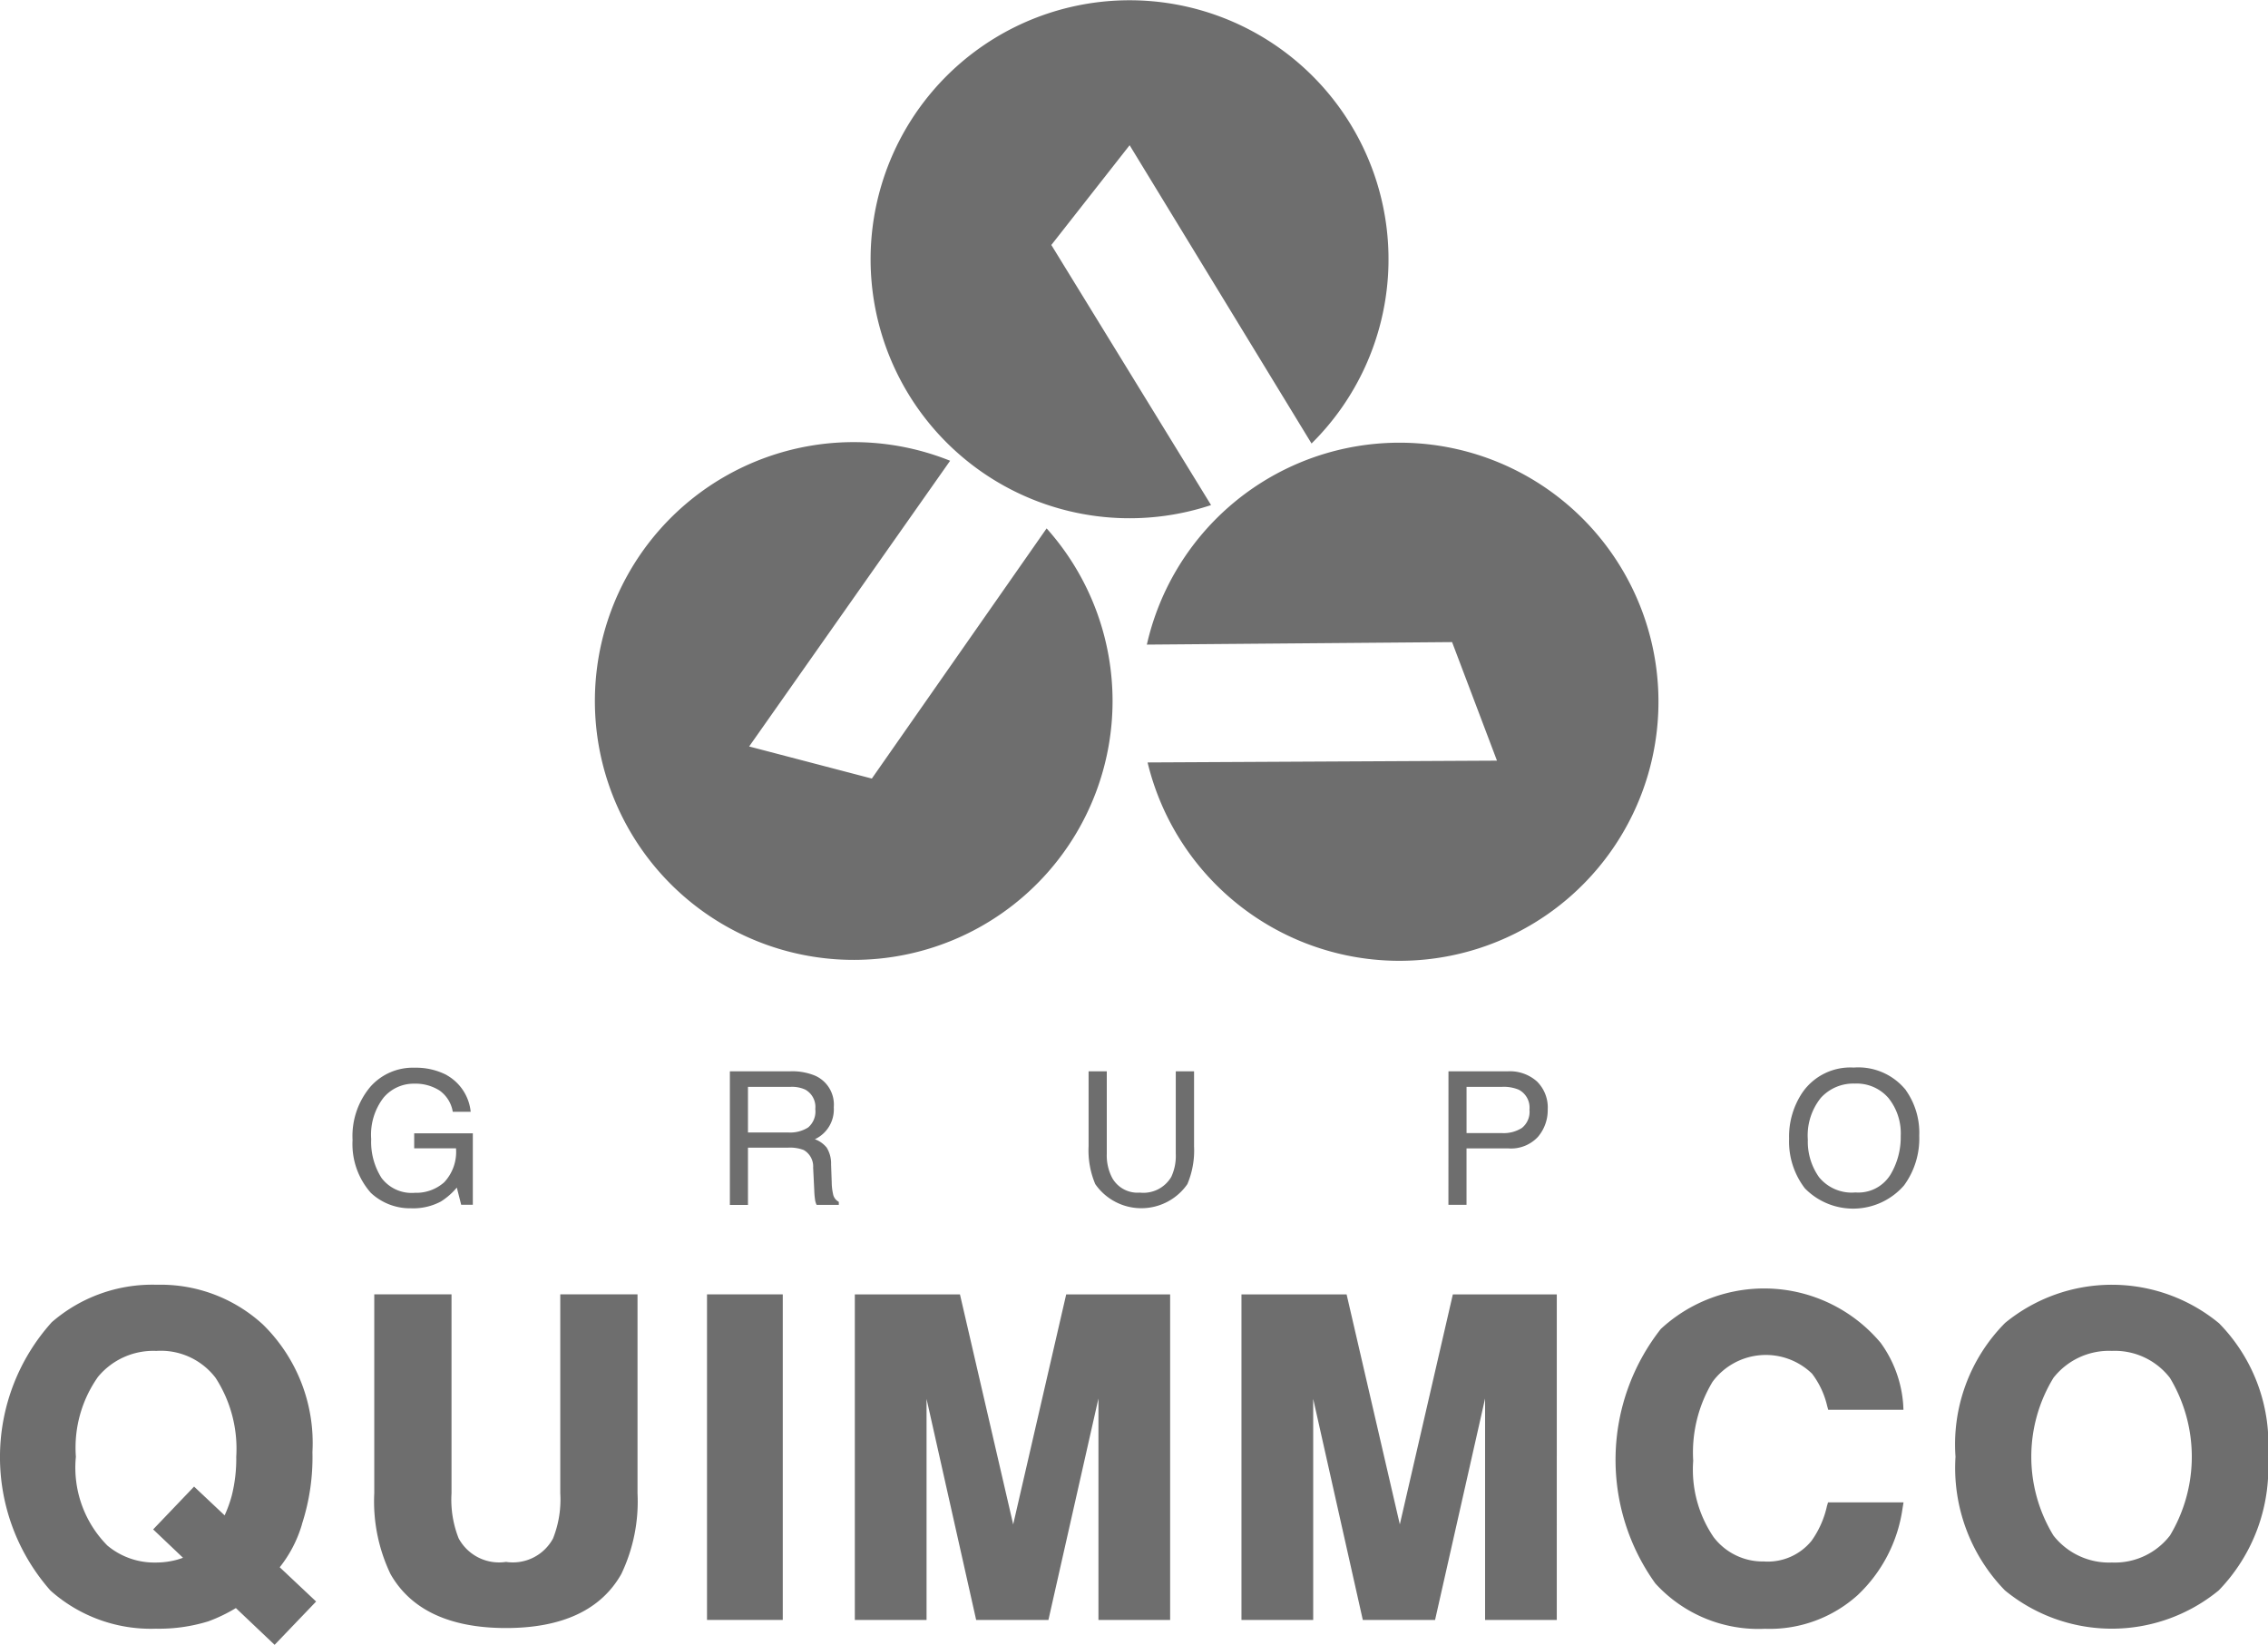
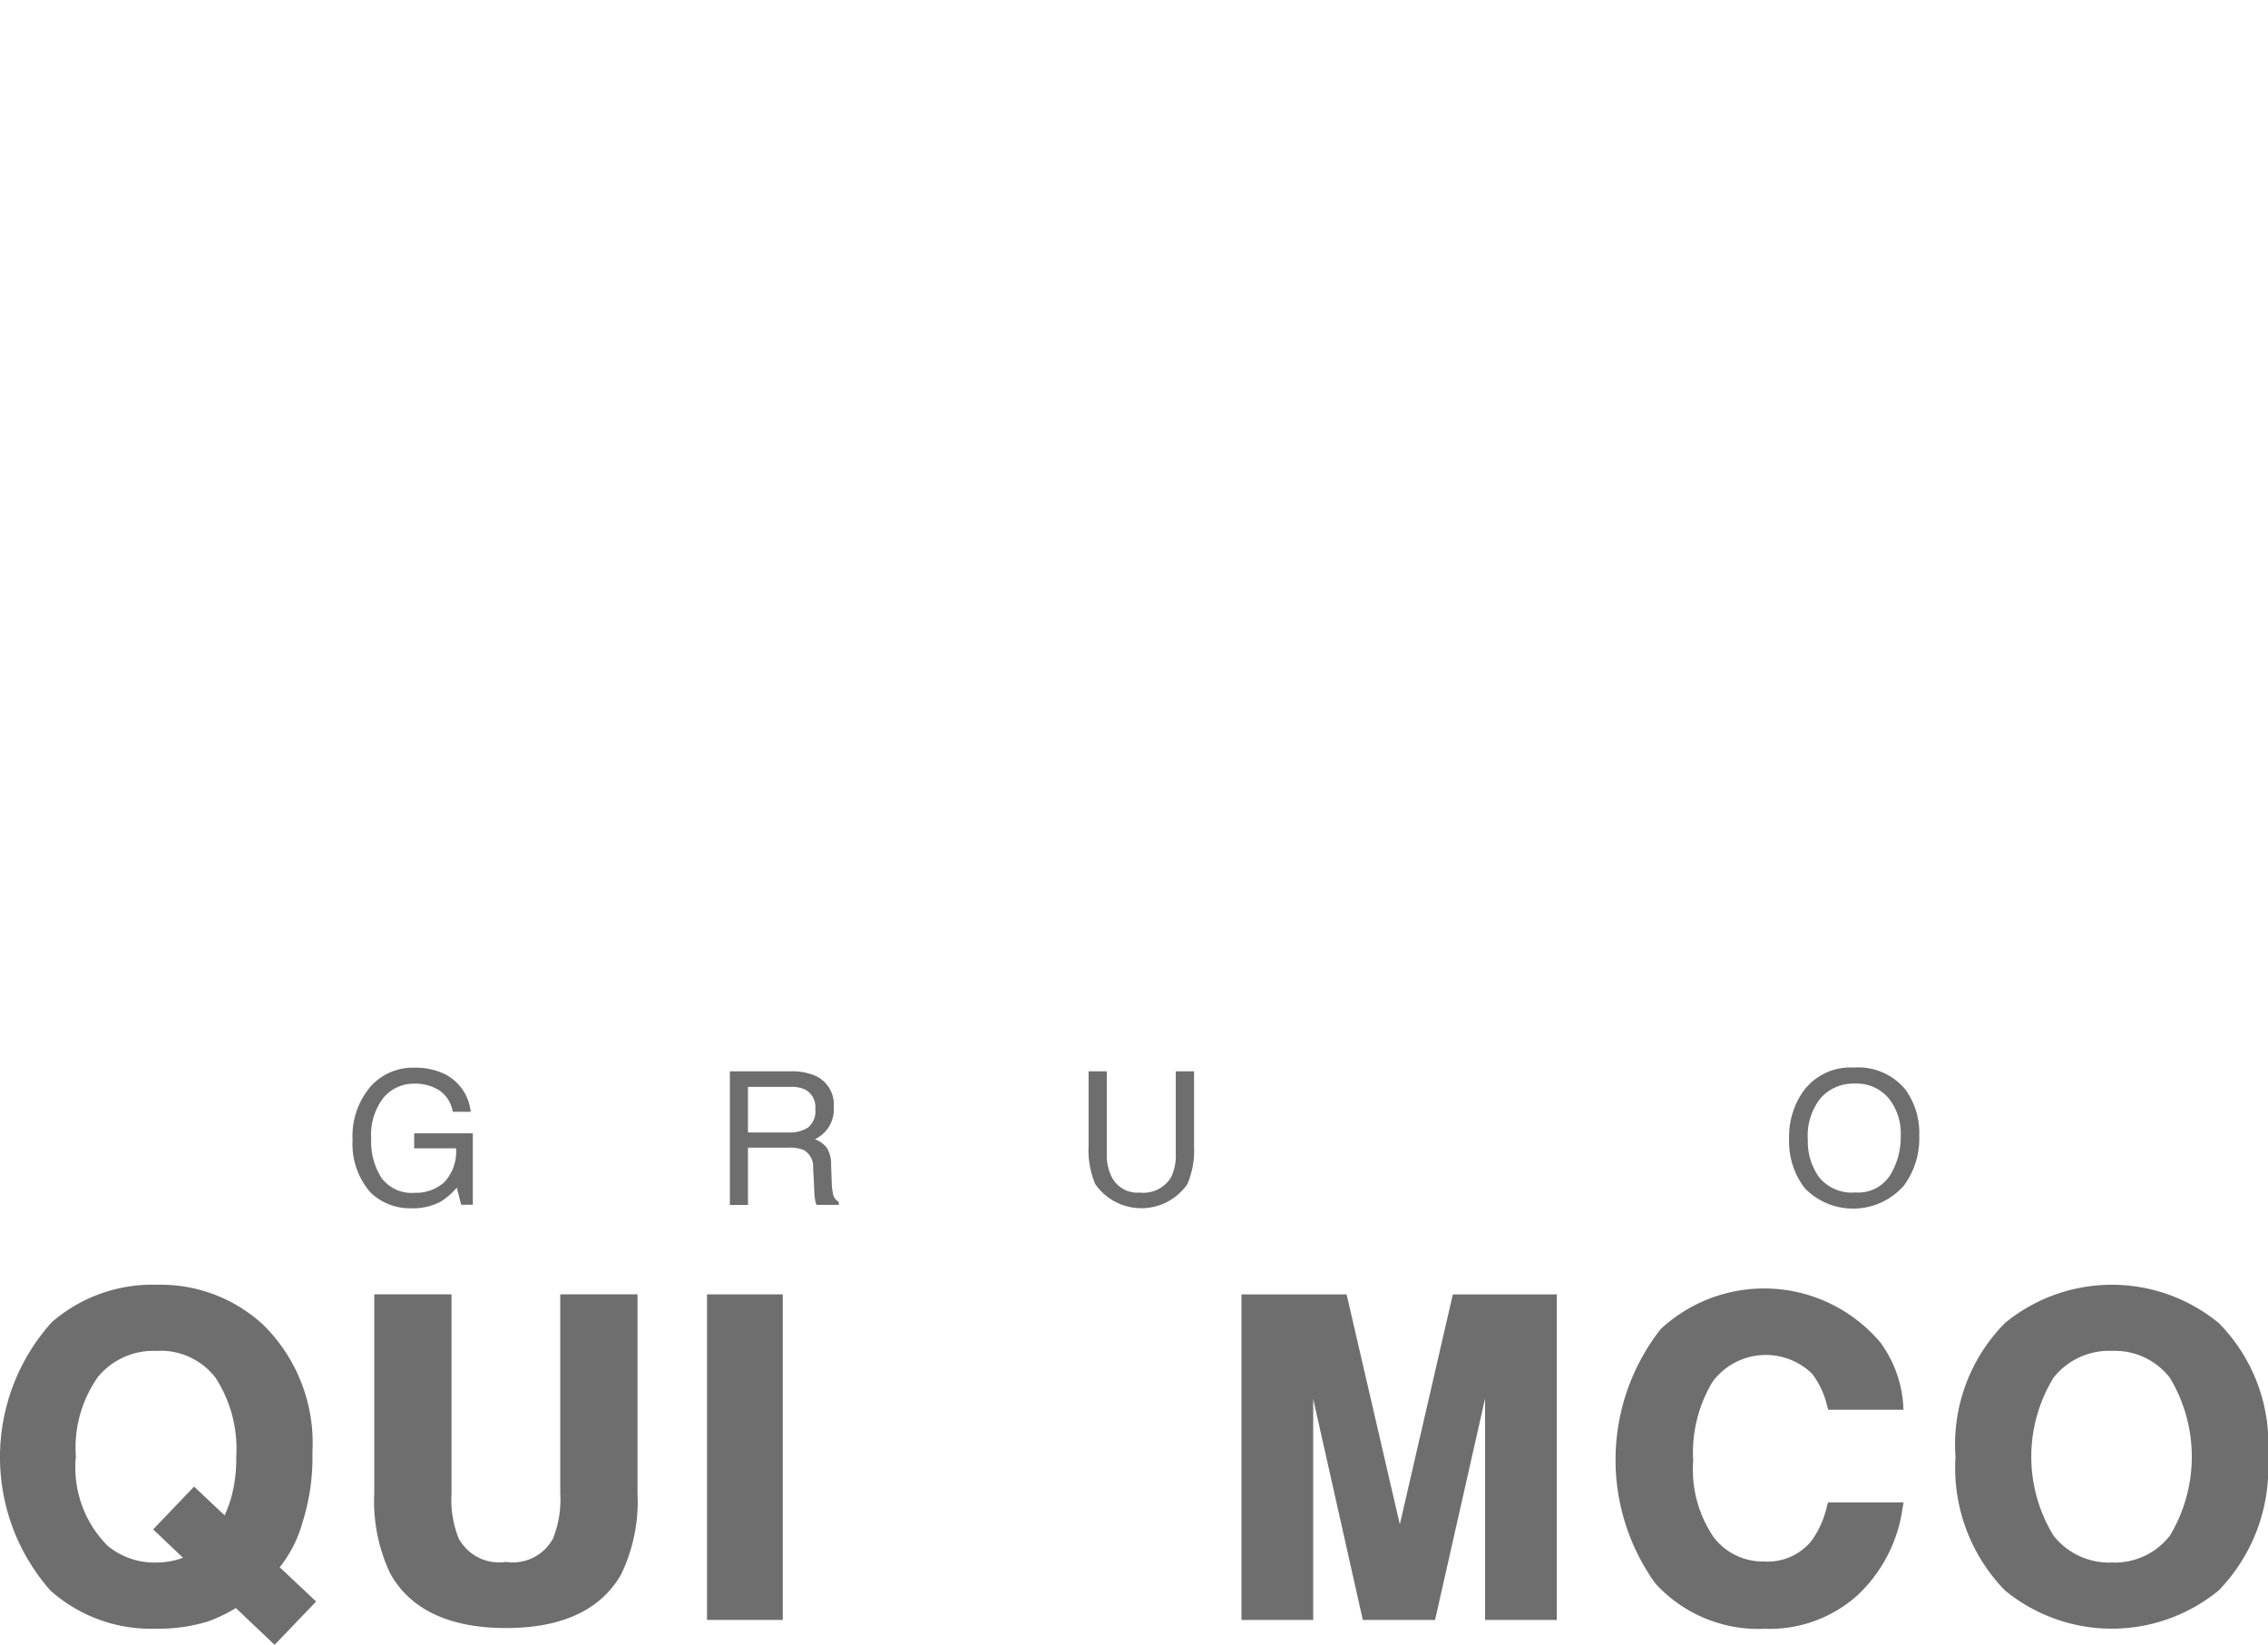
<svg xmlns="http://www.w3.org/2000/svg" id="Grupo_842" data-name="Grupo 842" width="96" height="69.612" viewBox="0 0 96 69.612">
  <defs>
    <clipPath id="clip-path">
      <rect id="Rectángulo_640" data-name="Rectángulo 640" width="96" height="69.612" fill="none" />
    </clipPath>
  </defs>
  <g id="Grupo_782" data-name="Grupo 782" clip-path="url(#clip-path)">
    <path id="Trazado_1917" data-name="Trazado 1917" d="M12.78,134.334a9.155,9.155,0,0,0,.445-3.055,7.017,7.017,0,0,0-2.1-5.4A6.4,6.4,0,0,0,6.635,124.2a6.489,6.489,0,0,0-4.444,1.585,8.532,8.532,0,0,0-.055,11.357A6.384,6.384,0,0,0,6.6,138.756a7.073,7.073,0,0,0,2.217-.311,6.643,6.643,0,0,0,1.167-.562l1.64,1.556,1.757-1.833-1.541-1.45a5.322,5.322,0,0,0,.943-1.821m-6.3.219,1.263,1.2c-.107.039-.2.07-.283.091h0a3.368,3.368,0,0,1-.867.111,3.1,3.1,0,0,1-2.05-.718,4.686,4.686,0,0,1-1.334-3.76,5.192,5.192,0,0,1,.936-3.38A3.038,3.038,0,0,1,6.617,127a2.914,2.914,0,0,1,2.508,1.139A5.515,5.515,0,0,1,10,131.477a6.367,6.367,0,0,1-.192,1.655,5.4,5.4,0,0,1-.3.828l-1.293-1.218Z" transform="translate(0 -69.827)" fill="#6e6e6e" />
    <path id="Trazado_1918" data-name="Trazado 1918" d="M44.059,133.542a4.464,4.464,0,0,1-.306,1.918,1.932,1.932,0,0,1-1.991.992,1.943,1.943,0,0,1-2.006-1,4.461,4.461,0,0,1-.3-1.907V125.13h-3.27v8.418a7.115,7.115,0,0,0,.688,3.42c.863,1.515,2.508,2.283,4.888,2.283s4.022-.768,4.88-2.284a7.121,7.121,0,0,0,.687-3.419V125.13h-3.27Z" transform="translate(-20.344 -70.35)" fill="#6e6e6e" />
    <rect id="Rectángulo_639" data-name="Rectángulo 639" width="3.207" height="13.778" transform="translate(29.926 54.78)" fill="#6e6e6e" />
-     <path id="Trazado_1919" data-name="Trazado 1919" d="M89.353,134.865,87.1,125.131H82.65v13.777h3.036v-9.355l2.1,9.355h3.059l2.117-9.372c0,.046,0,.09,0,.13v9.242h3.035V125.131h-4.4Z" transform="translate(-46.467 -70.35)" fill="#6e6e6e" />
    <path id="Trazado_1920" data-name="Trazado 1920" d="M126.737,134.865l-2.253-9.734h-4.45v13.777h3.036v-9.355l2.1,9.355h3.059l2.117-9.372c0,.046,0,.09,0,.13v9.242h3.035V125.131h-4.4Z" transform="translate(-67.485 -70.35)" fill="#6e6e6e" />
    <path id="Trazado_1921" data-name="Trazado 1921" d="M165.148,133.764a4.013,4.013,0,0,1-.651,1.468,2.386,2.386,0,0,1-2.015.876,2.612,2.612,0,0,1-2.136-1.037,5.075,5.075,0,0,1-.859-3.224,5.812,5.812,0,0,1,.82-3.345,2.809,2.809,0,0,1,4.211-.341,3.606,3.606,0,0,1,.639,1.365l.045.161h3.184l-.011-.23a5.052,5.052,0,0,0-.952-2.6,6.436,6.436,0,0,0-9.307-.589,8.963,8.963,0,0,0-.232,10.769,5.9,5.9,0,0,0,4.641,1.92,5.563,5.563,0,0,0,3.923-1.425,6.246,6.246,0,0,0,1.9-3.672l.042-.254h-3.195Z" transform="translate(-87.817 -70.024)" fill="#6e6e6e" />
    <path id="Trazado_1922" data-name="Trazado 1922" d="M200.22,125.822a7.13,7.13,0,0,0-9.046-.009,7.292,7.292,0,0,0-2.1,5.665,7.431,7.431,0,0,0,2.09,5.655,7.129,7.129,0,0,0,9.053,0,7.452,7.452,0,0,0,2.083-5.658,7.3,7.3,0,0,0-2.08-5.655m-7,2.318a2.989,2.989,0,0,1,2.472-1.14,2.947,2.947,0,0,1,2.458,1.143,6.477,6.477,0,0,1,0,6.673,2.952,2.952,0,0,1-2.458,1.14,2.989,2.989,0,0,1-2.472-1.141,6.405,6.405,0,0,1,0-6.675" transform="translate(-106.301 -69.826)" fill="#6e6e6e" />
    <path id="Trazado_1923" data-name="Trazado 1923" d="M38.075,103.538a2.008,2.008,0,0,1,1.016,1.551h-.758a1.378,1.378,0,0,0-.561-.9A1.9,1.9,0,0,0,36.7,103.9a1.668,1.668,0,0,0-1.295.589,2.564,2.564,0,0,0-.525,1.754,2.846,2.846,0,0,0,.434,1.642,1.591,1.591,0,0,0,1.414.633,1.781,1.781,0,0,0,1.242-.445,1.881,1.881,0,0,0,.5-1.437H36.7V106h2.482v3.024h-.493l-.185-.727a2.866,2.866,0,0,1-.677.592,2.5,2.5,0,0,1-1.26.285,2.431,2.431,0,0,1-1.7-.651,3.115,3.115,0,0,1-.776-2.239,3.238,3.238,0,0,1,.759-2.259,2.393,2.393,0,0,1,1.865-.8,2.827,2.827,0,0,1,1.358.308" transform="translate(-19.168 -58.037)" fill="#6e6e6e" />
    <path id="Trazado_1924" data-name="Trazado 1924" d="M70.568,103.564h2.569a2.525,2.525,0,0,1,1.047.189,1.337,1.337,0,0,1,.782,1.335,1.39,1.39,0,0,1-.8,1.351,1.16,1.16,0,0,1,.5.354,1.278,1.278,0,0,1,.186.712l.027.758a2.294,2.294,0,0,0,.054.481.473.473,0,0,0,.246.346v.127h-.939a.7.7,0,0,1-.062-.189,3.669,3.669,0,0,1-.039-.446l-.046-.943a.8.8,0,0,0-.4-.743,1.613,1.613,0,0,0-.669-.1H71.334v2.424h-.766Zm2.487,2.59a1.415,1.415,0,0,0,.829-.215.89.89,0,0,0,.3-.778.838.838,0,0,0-.427-.823,1.356,1.356,0,0,0-.609-.116H71.334v1.932Z" transform="translate(-39.674 -58.225)" fill="#6e6e6e" />
    <path id="Trazado_1925" data-name="Trazado 1925" d="M106.016,103.564v3.494a2.043,2.043,0,0,0,.232,1.024,1.226,1.226,0,0,0,1.164.616,1.369,1.369,0,0,0,1.334-.666,2.1,2.1,0,0,0,.19-.974v-3.494h.774v3.174a3.662,3.662,0,0,1-.282,1.6,2.373,2.373,0,0,1-3.9,0,3.662,3.662,0,0,1-.282-1.6v-3.174Z" transform="translate(-59.168 -58.225)" fill="#6e6e6e" />
-     <path id="Trazado_1926" data-name="Trazado 1926" d="M140.047,103.564h2.529a1.717,1.717,0,0,1,1.211.425,1.544,1.544,0,0,1,.461,1.195,1.738,1.738,0,0,1-.412,1.153,1.552,1.552,0,0,1-1.26.49h-1.765v2.389h-.766Zm2.97.777a1.644,1.644,0,0,0-.692-.119h-1.513v1.958h1.513a1.438,1.438,0,0,0,.831-.219.872.872,0,0,0,.319-.773.852.852,0,0,0-.458-.847" transform="translate(-78.736 -58.225)" fill="#6e6e6e" />
    <path id="Trazado_1927" data-name="Trazado 1927" d="M177.927,104.174a3.117,3.117,0,0,1,.562,1.92,3.359,3.359,0,0,1-.643,2.1,2.855,2.855,0,0,1-4.2.123,3.254,3.254,0,0,1-.666-2.1,3.341,3.341,0,0,1,.57-1.962,2.467,2.467,0,0,1,2.162-1.047,2.588,2.588,0,0,1,2.217.962m-.676,3.6a3.093,3.093,0,0,0,.452-1.669,2.382,2.382,0,0,0-.521-1.606,1.778,1.778,0,0,0-1.425-.609,1.856,1.856,0,0,0-1.432.6,2.542,2.542,0,0,0-.554,1.777,2.6,2.6,0,0,0,.475,1.585,1.785,1.785,0,0,0,1.541.645,1.594,1.594,0,0,0,1.464-.726" transform="translate(-97.251 -58.027)" fill="#6e6e6e" />
-     <path id="Trazado_1928" data-name="Trazado 1928" d="M97.214,20.312a10.965,10.965,0,0,0-16.359,6.969l12.92-.106,1.9,5.017-14.789.076A10.965,10.965,0,1,0,97.214,20.312m-20.6,2.048-7.4,10.59-5.193-1.358L72.528,19.5a10.956,10.956,0,1,0,4.084,2.862m.2-11.994,3.314-4.222,7.7,12.624a10.961,10.961,0,1,0-4.253,2.606Z" transform="translate(-32.311)" fill="#6e6e6e" />
  </g>
</svg>